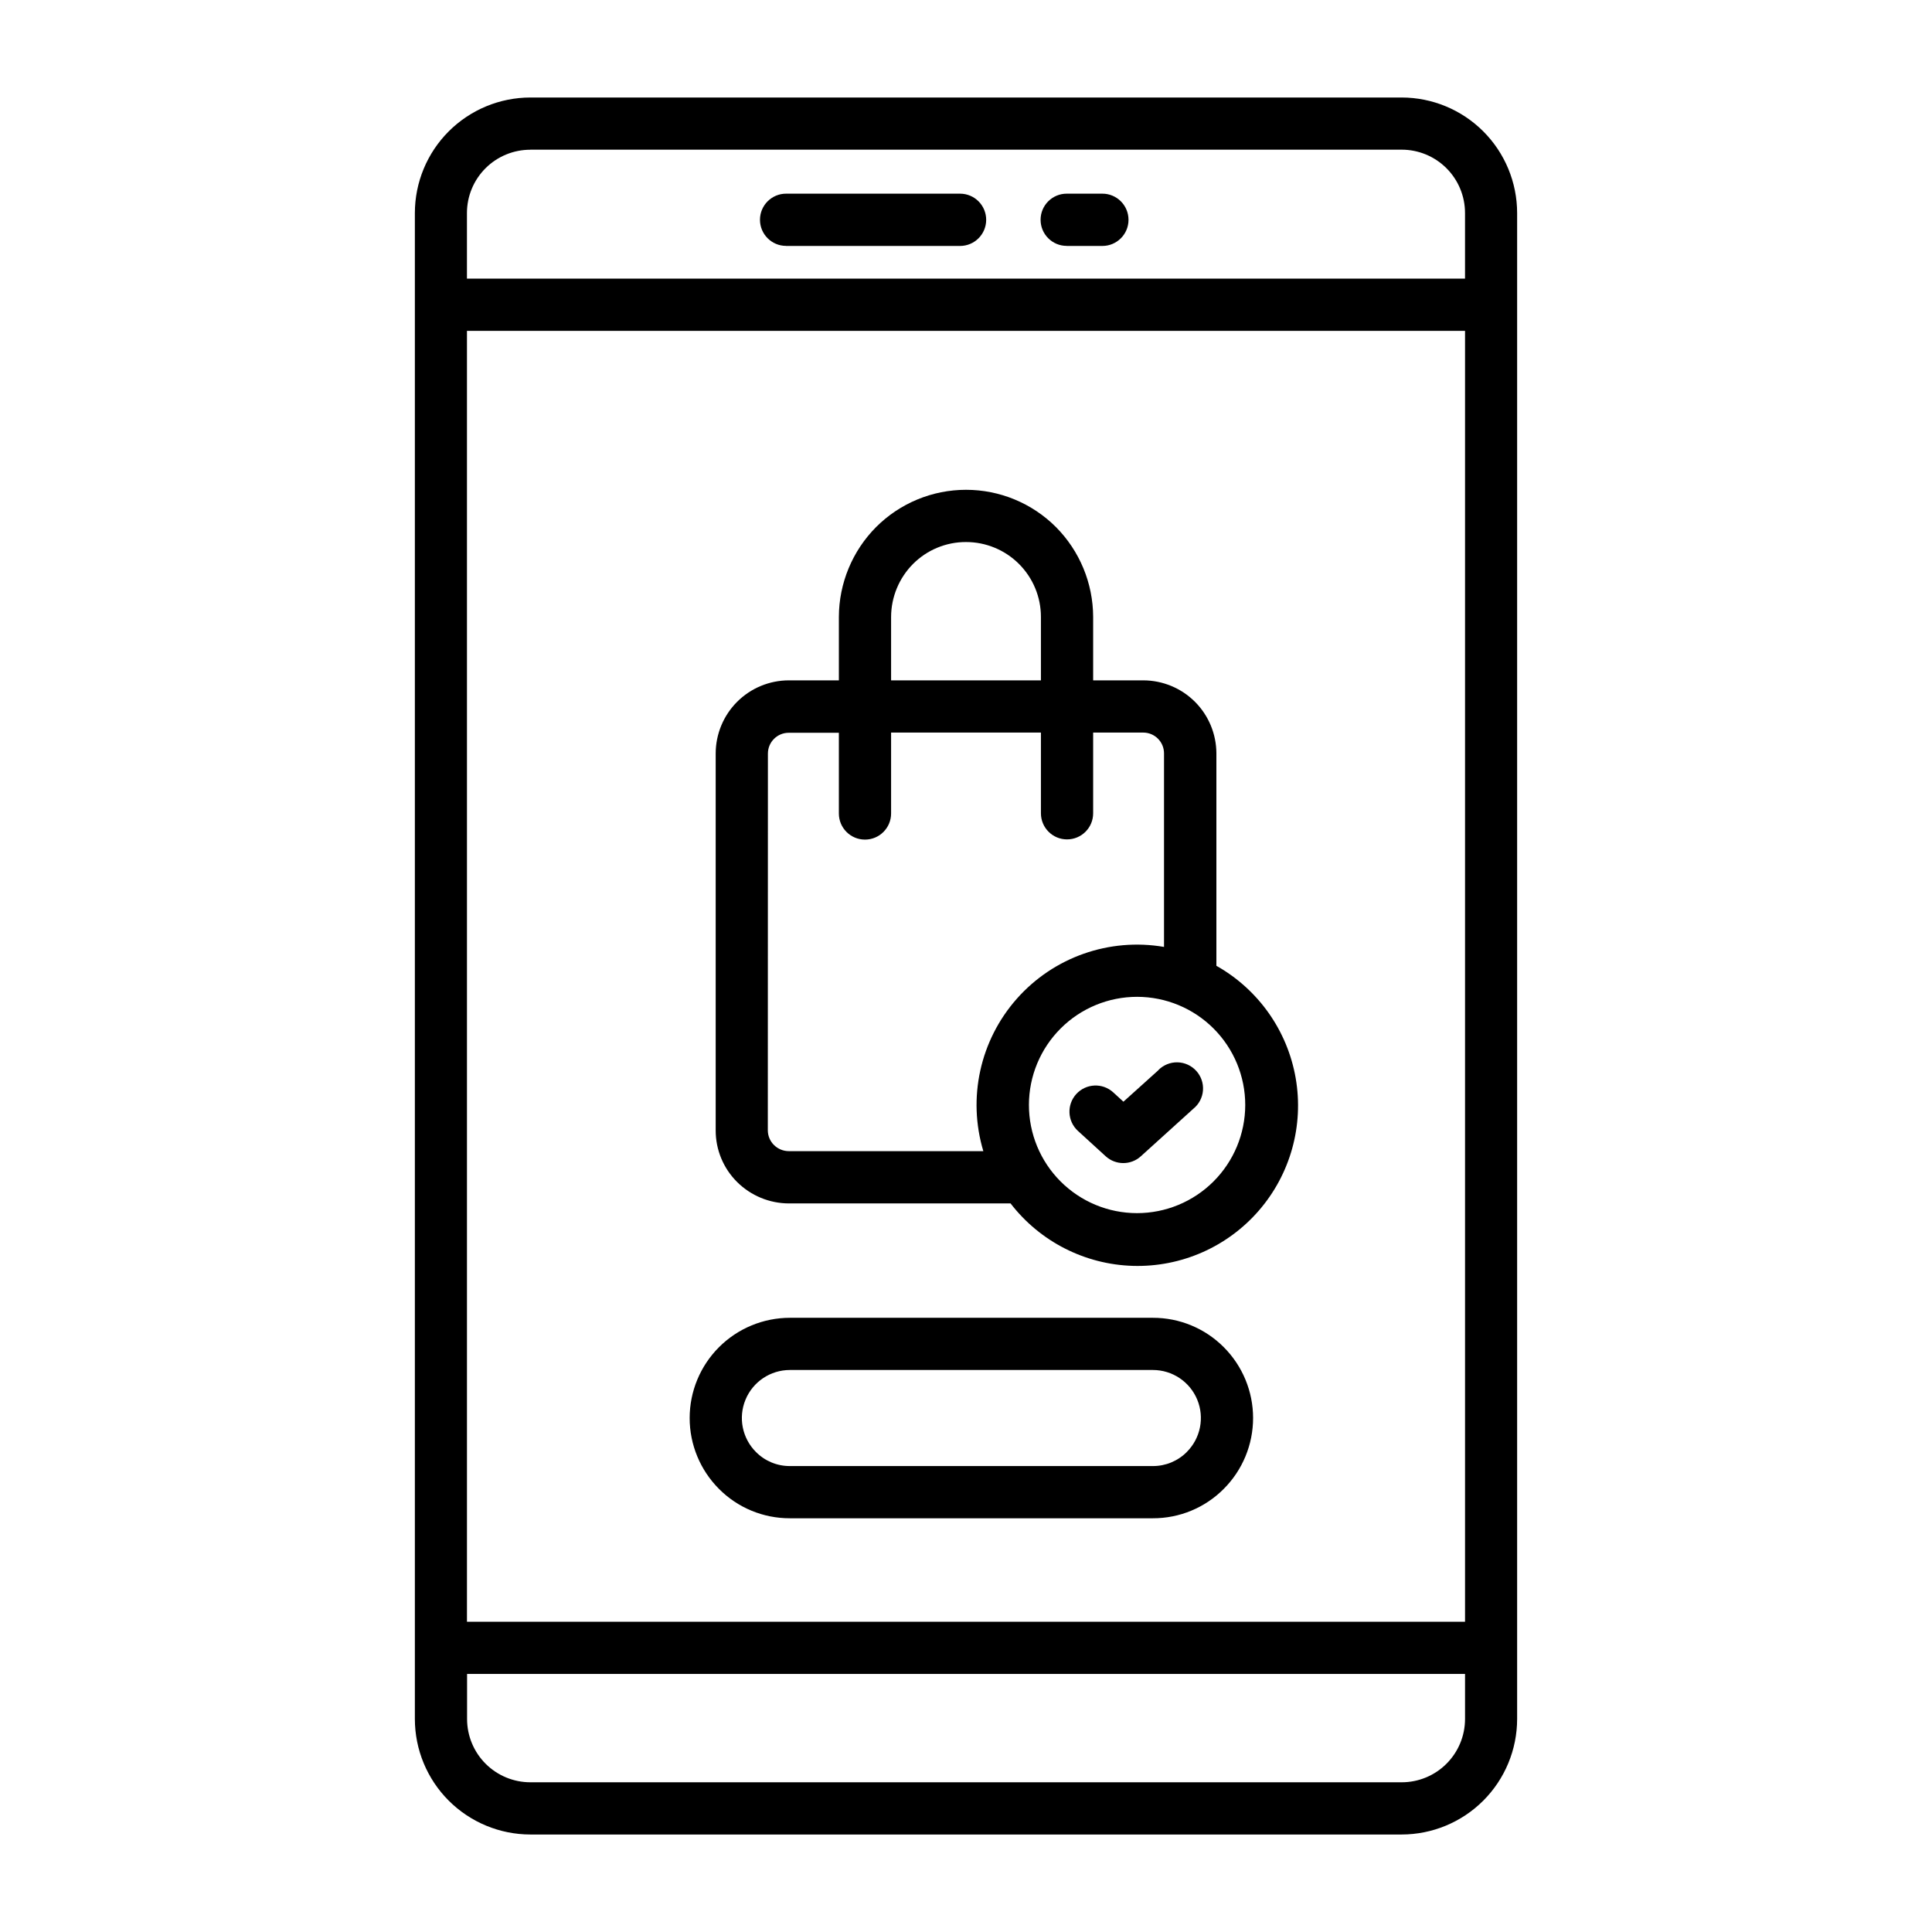
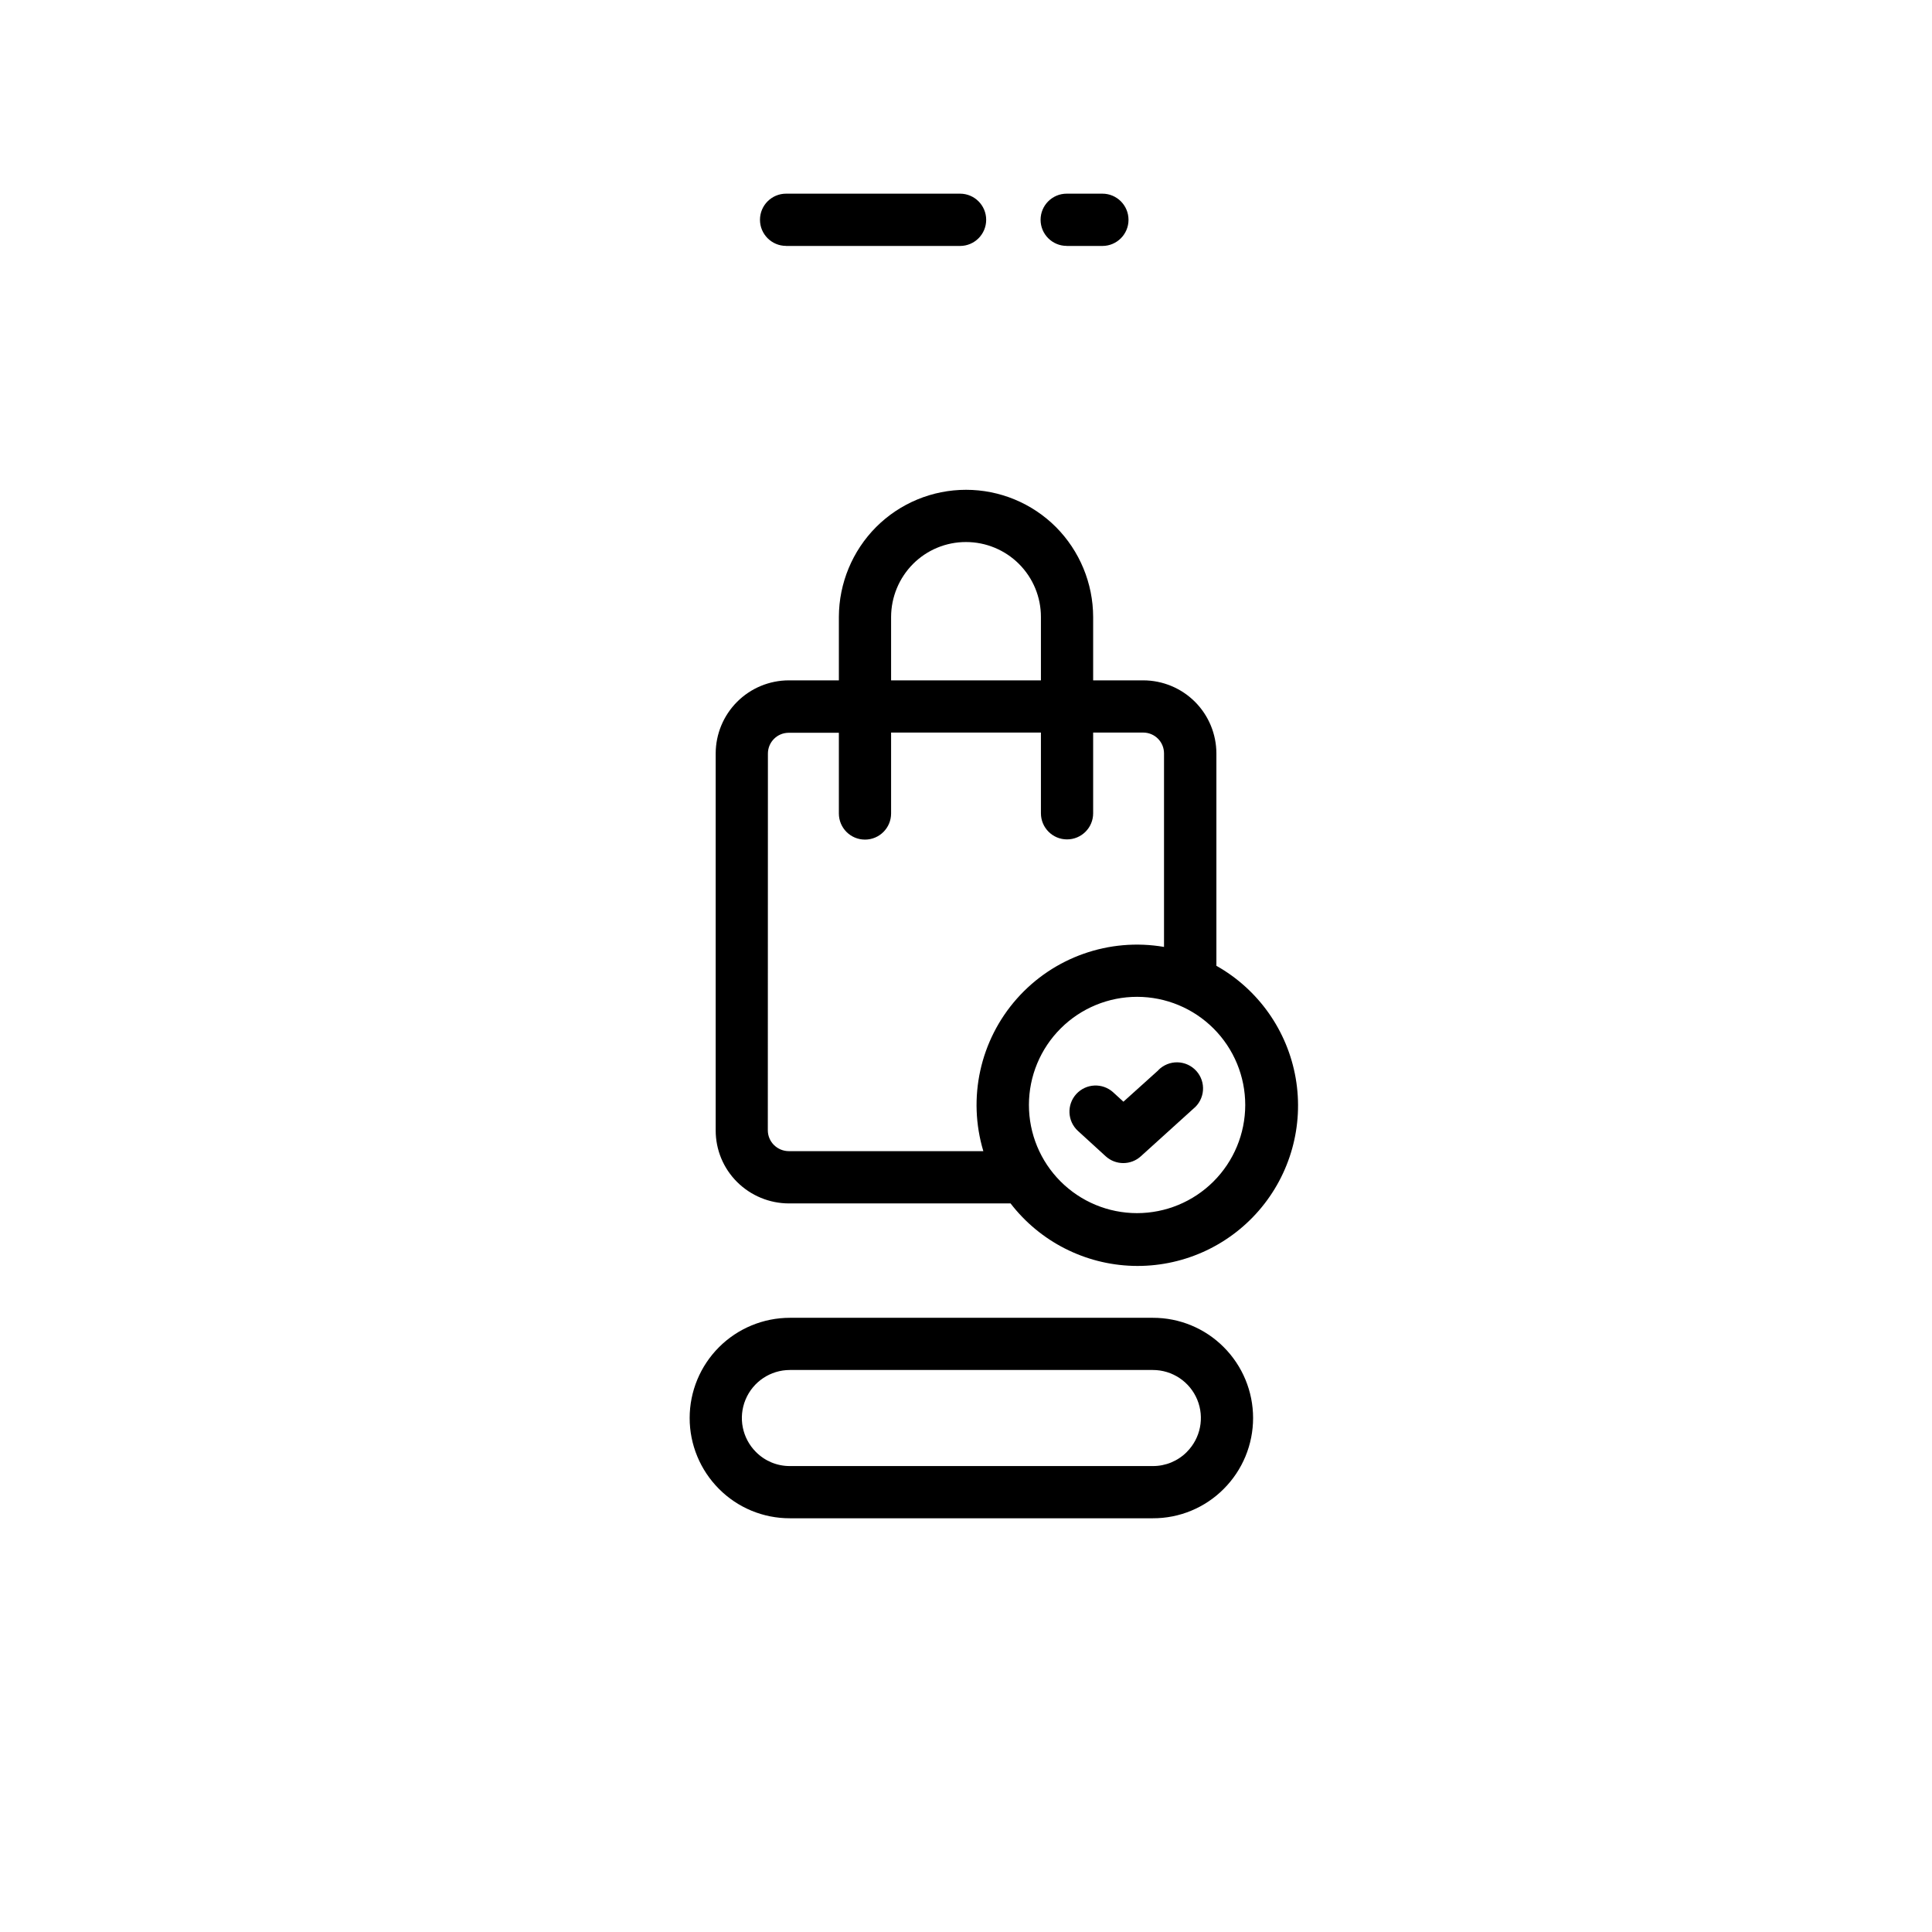
<svg xmlns="http://www.w3.org/2000/svg" fill="#000000" width="800px" height="800px" version="1.1" viewBox="144 144 512 512">
  <g>
-     <path d="m515.45 169.84h-230.9c-8.113 0.008-15.895 3.234-21.633 8.973-5.738 5.738-8.965 13.52-8.973 21.633v399.11c0.008 8.113 3.234 15.895 8.973 21.633 5.738 5.738 13.52 8.965 21.633 8.973h230.9c8.113-0.008 15.895-3.234 21.633-8.973s8.965-13.52 8.973-21.633v-399.11c-0.008-8.113-3.234-15.895-8.973-21.633-5.738-5.738-13.52-8.965-21.633-8.973zm-247.7 61.844h264.5v342.09h-264.5zm16.766-48.02h230.93c4.453-0.004 8.727 1.762 11.879 4.91 3.148 3.148 4.922 7.418 4.922 11.871v17.398h-264.5v-17.398c0.004-4.449 1.773-8.719 4.926-11.863 3.148-3.144 7.422-4.906 11.871-4.902zm230.93 432.66h-230.9c-4.445-0.004-8.707-1.77-11.852-4.914-3.144-3.144-4.91-7.406-4.914-11.852v-11.949h264.47v11.949c-0.004 4.449-1.777 8.719-4.93 11.863-3.148 3.144-7.418 4.906-11.871 4.902z" />
    <path d="m450.99 427.61-9.273 8.352-2.707-2.481c-2.824-2.578-7.207-2.375-9.785 0.449-2.578 2.828-2.375 7.207 0.449 9.785l7.352 6.715c2.641 2.398 6.668 2.398 9.305 0l13.91-12.594c1.484-1.195 2.41-2.949 2.559-4.852 0.148-1.898-0.492-3.773-1.773-5.184-1.281-1.414-3.086-2.234-4.992-2.273-1.902-0.035-3.738 0.715-5.074 2.074z" />
    <path d="m353.04 462.92h58.77c7.789 10.109 19.703 16.184 32.457 16.551 12.754 0.363 24.996-5.019 33.352-14.664 8.352-9.645 11.934-22.527 9.75-35.102-2.184-12.57-9.895-23.496-21.012-29.758v-56.27c-0.008-5.137-2.051-10.062-5.68-13.695-3.633-3.629-8.559-5.672-13.691-5.68h-13.289v-16.812c-0.027-8.934-3.574-17.492-9.871-23.824-6.32-6.316-14.887-9.863-23.82-9.863-8.938 0-17.504 3.547-23.82 9.863-6.301 6.332-9.848 14.891-9.875 23.824v16.816l-13.27-0.004c-5.137 0.008-10.062 2.051-13.691 5.68-3.633 3.633-5.676 8.559-5.684 13.695v99.871c-0.016 5.141 2.031 10.074 5.676 13.695 3.644 3.621 8.562 5.66 13.699 5.676zm92.277 2.574h-0.004c-7.602-0.004-14.887-3.031-20.258-8.41-5.371-5.379-8.387-12.672-8.379-20.27 0.004-7.602 3.031-14.891 8.41-20.262 5.375-5.371 12.668-8.387 20.27-8.383 7.602 0.008 14.891 3.031 20.262 8.41 5.371 5.375 8.387 12.668 8.383 20.27-0.012 7.602-3.039 14.887-8.418 20.258-5.375 5.371-12.668 8.387-20.27 8.387zm-65.168-158c0.016-5.262 2.102-10.305 5.809-14.039 3.719-3.731 8.777-5.824 14.047-5.809 5.266-0.004 10.316 2.086 14.039 5.809 3.723 3.723 5.816 8.773 5.812 14.039v16.816l-39.707-0.004zm-32.645 36.211c0-3.043 2.469-5.512 5.512-5.512h13.293v21.387c0 3.824 3.098 6.922 6.922 6.922 3.82 0 6.918-3.098 6.918-6.922v-21.441h39.707v21.387c0 3.824 3.098 6.922 6.918 6.922 3.824 0 6.922-3.098 6.922-6.922v-21.387h13.273c3.043 0 5.508 2.465 5.508 5.512v51.293c-14.5-2.484-29.258 2.711-39.008 13.73s-13.105 26.297-8.875 40.391h-51.555c-1.477-0.004-2.894-0.59-3.938-1.633-1.047-1.039-1.629-2.457-1.621-3.934z" />
    <path d="m449.52 493.23h-96.195c-7.043 0.004-13.797 2.801-18.777 7.781-4.981 4.981-7.781 11.734-7.781 18.777-0.004 7.043 2.793 13.801 7.769 18.785 4.969 5.004 11.738 7.805 18.789 7.785h96.195c7.051 0.023 13.816-2.781 18.785-7.785 4.981-4.984 7.777-11.738 7.777-18.785 0-7.043-2.797-13.797-7.777-18.781-4.973-4.996-11.734-7.793-18.785-7.777zm8.988 35.566h0.004c-2.379 2.394-5.617 3.738-8.992 3.723h-96.195c-3.379 0.016-6.621-1.332-8.996-3.731-3.637-3.641-4.727-9.113-2.758-13.867 1.969-4.758 6.609-7.859 11.754-7.859h96.195c5.152-0.004 9.793 3.098 11.762 7.856 1.969 4.758 0.875 10.234-2.769 13.871z" />
    <path d="m352.32 209.18h46.102c3.824 0 6.926-3.102 6.926-6.926 0-3.828-3.102-6.93-6.926-6.93h-46.102c-3.82 0-6.918 3.102-6.918 6.922 0 3.82 3.098 6.918 6.918 6.918z" />
    <path d="m426.7 209.18h9.449c3.824-0.004 6.922-3.109 6.918-6.934-0.004-3.828-3.109-6.926-6.934-6.922h-9.449c-3.82 0-6.918 3.102-6.918 6.922 0 3.82 3.098 6.918 6.918 6.918z" />
  </g>
</svg>